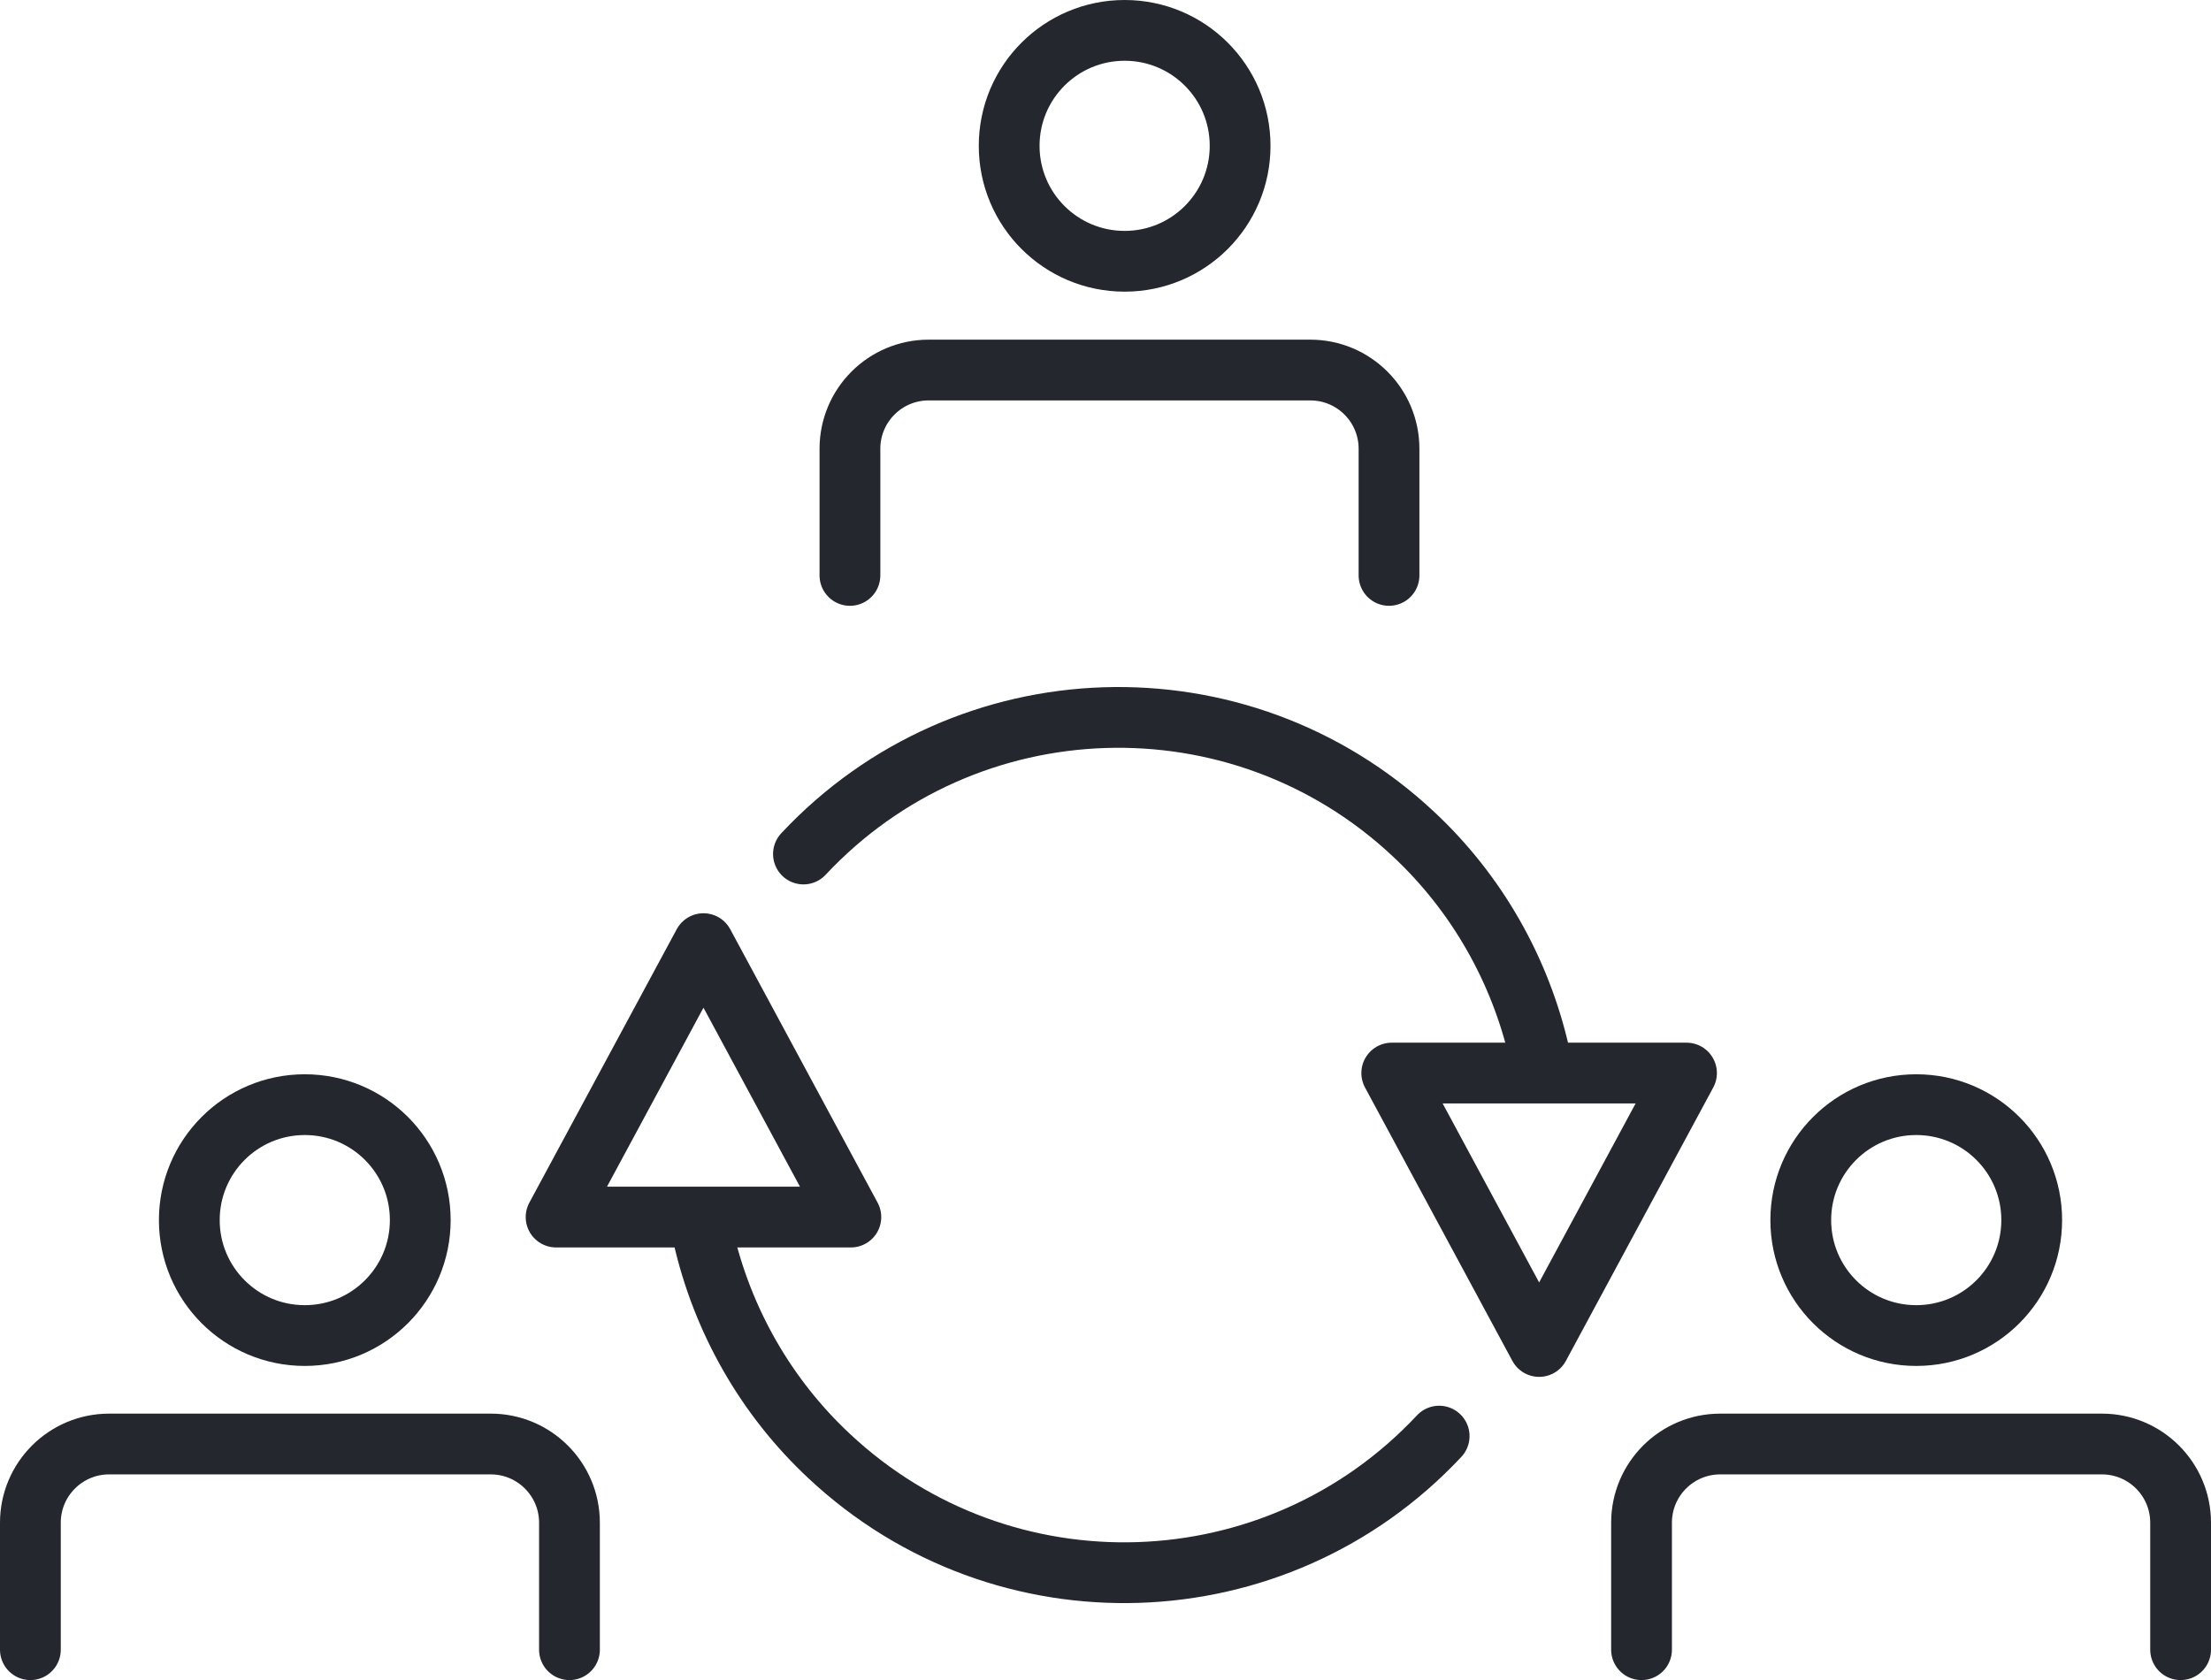
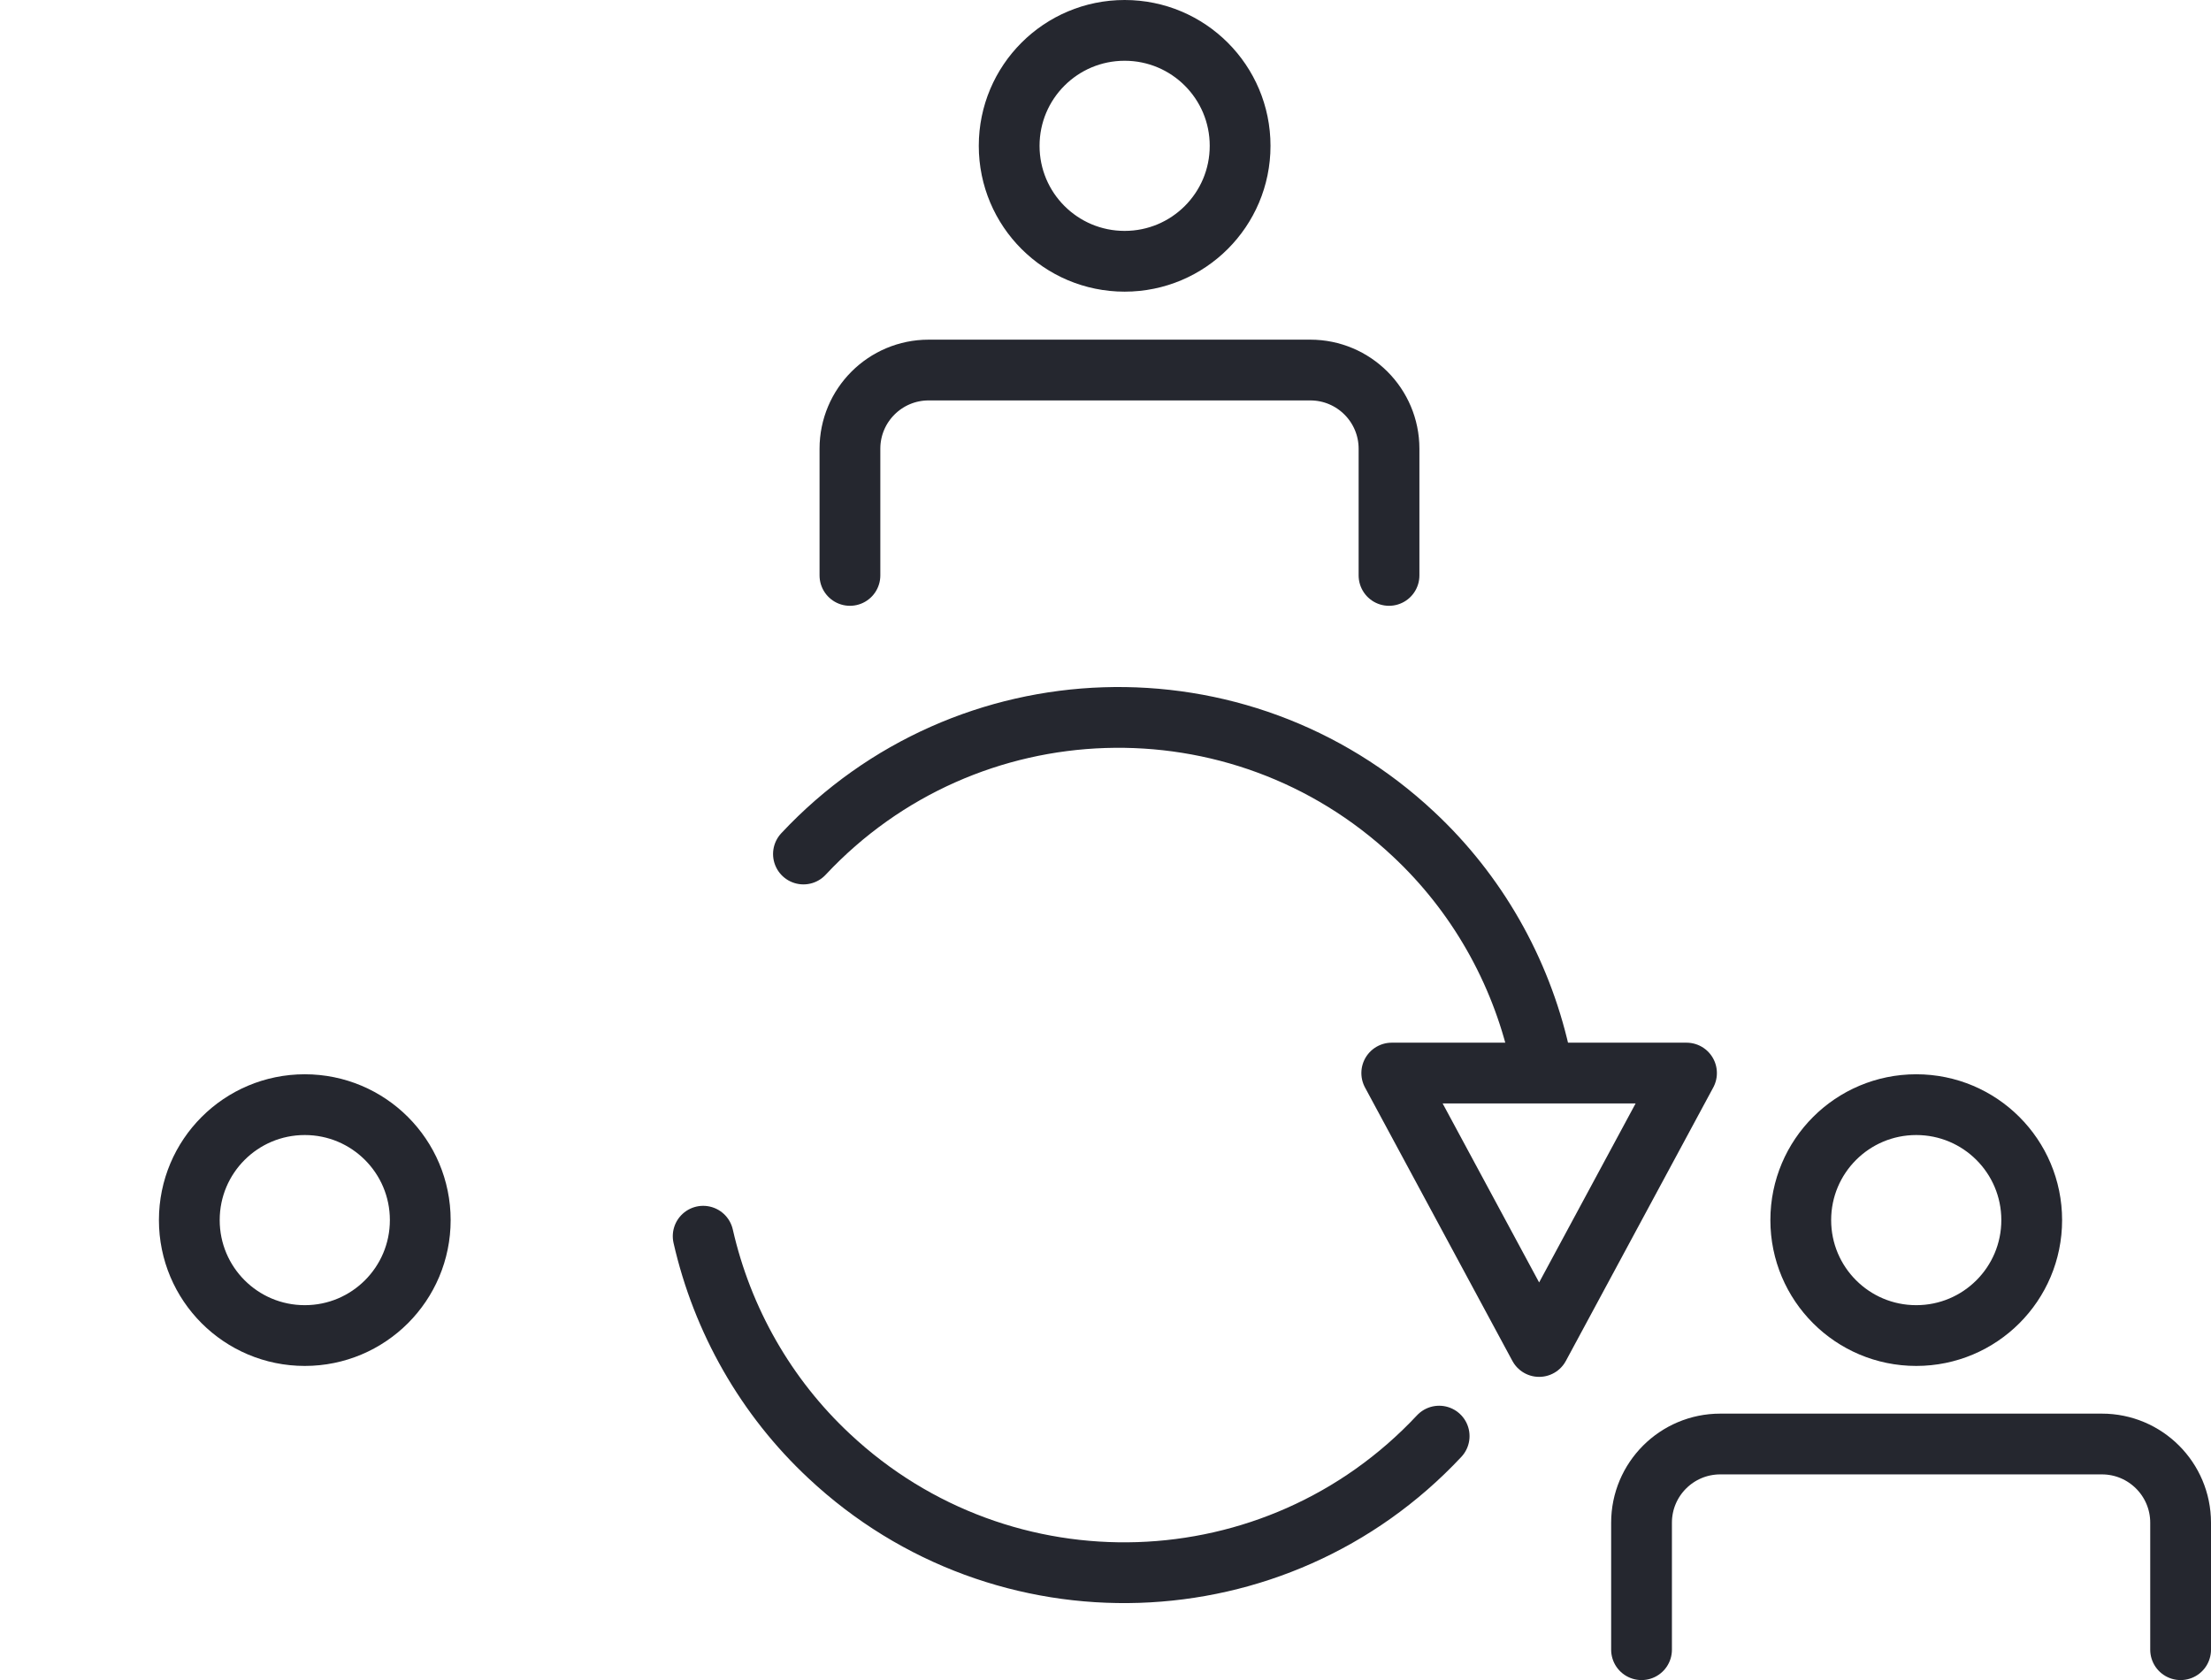
<svg xmlns="http://www.w3.org/2000/svg" id="Layer_2" data-name="Layer 2" viewBox="0 0 72.76 55.3">
  <defs>
    <style>
      .cls-1, .cls-2, .cls-3, .cls-4 {
        fill: none;
      }

      .cls-2 {
        stroke-linejoin: round;
      }

      .cls-2, .cls-3 {
        stroke: #25272f;
        stroke-linecap: round;
        stroke-width: 2px;
      }

      .cls-3 {
        stroke-miterlimit: 10;
      }

      .cls-4 {
        clip-path: url(#clippath);
      }
    </style>
    <clipPath id="clippath">
      <rect class="cls-1" width="72.76" height="55.3" />
    </clipPath>
  </defs>
  <g id="Layer_1-2" data-name="Layer 1">
    <g class="cls-4">
      <g id="Group_41059" data-name="Group 41059">
        <path id="Path_40558" data-name="Path 40558" class="cls-3" d="m47.36,47.27c-5.36,5.73-14.35,6.02-20.07.66-2.08-1.94-3.52-4.47-4.15-7.24" />
-         <path id="Path_40559" data-name="Path 40559" class="cls-2" d="m18.3,40.06l4.85-9,4.85,9h-9.7Z" />
        <path id="Path_40560" data-name="Path 40560" class="cls-3" d="m26.44,28.11c5.36-5.73,14.35-6.02,20.07-.66,2.08,1.94,3.52,4.47,4.15,7.24" />
        <path id="Path_40561" data-name="Path 40561" class="cls-2" d="m55.5,35.32l-4.85,9-4.85-9h9.7Z" />
        <path id="Path_40562" data-name="Path 40562" class="cls-2" d="m45.71,18.94v-4.17c0-1.43-1.16-2.59-2.59-2.59h-12.56c-1.43,0-2.59,1.16-2.59,2.59v4.17" />
        <path id="Path_40563" data-name="Path 40563" class="cls-2" d="m40.81,4.8c0,2.1-1.7,3.8-3.8,3.8s-3.8-1.7-3.8-3.8,1.7-3.8,3.8-3.8h0c2.1,0,3.8,1.7,3.8,3.8Z" />
        <path id="Path_40564" data-name="Path 40564" class="cls-2" d="m71.76,54.3v-4.18c0-1.43-1.16-2.59-2.59-2.59h-12.56c-1.43,0-2.59,1.16-2.59,2.59h0v4.18" />
        <path id="Path_40565" data-name="Path 40565" class="cls-2" d="m66.86,40.16c0,2.1-1.7,3.8-3.8,3.8s-3.8-1.7-3.8-3.8,1.7-3.8,3.8-3.8h0c2.1,0,3.8,1.7,3.8,3.8Z" />
-         <path id="Path_40566" data-name="Path 40566" class="cls-2" d="m18.74,54.3v-4.18c0-1.43-1.16-2.59-2.59-2.59H3.59c-1.43,0-2.59,1.16-2.59,2.59h0v4.18" />
        <path id="Path_40567" data-name="Path 40567" class="cls-2" d="m13.83,40.16c0,2.1-1.7,3.8-3.8,3.8s-3.8-1.7-3.8-3.8,1.7-3.8,3.8-3.8h0c2.1,0,3.8,1.7,3.8,3.8Z" />
      </g>
    </g>
  </g>
</svg>